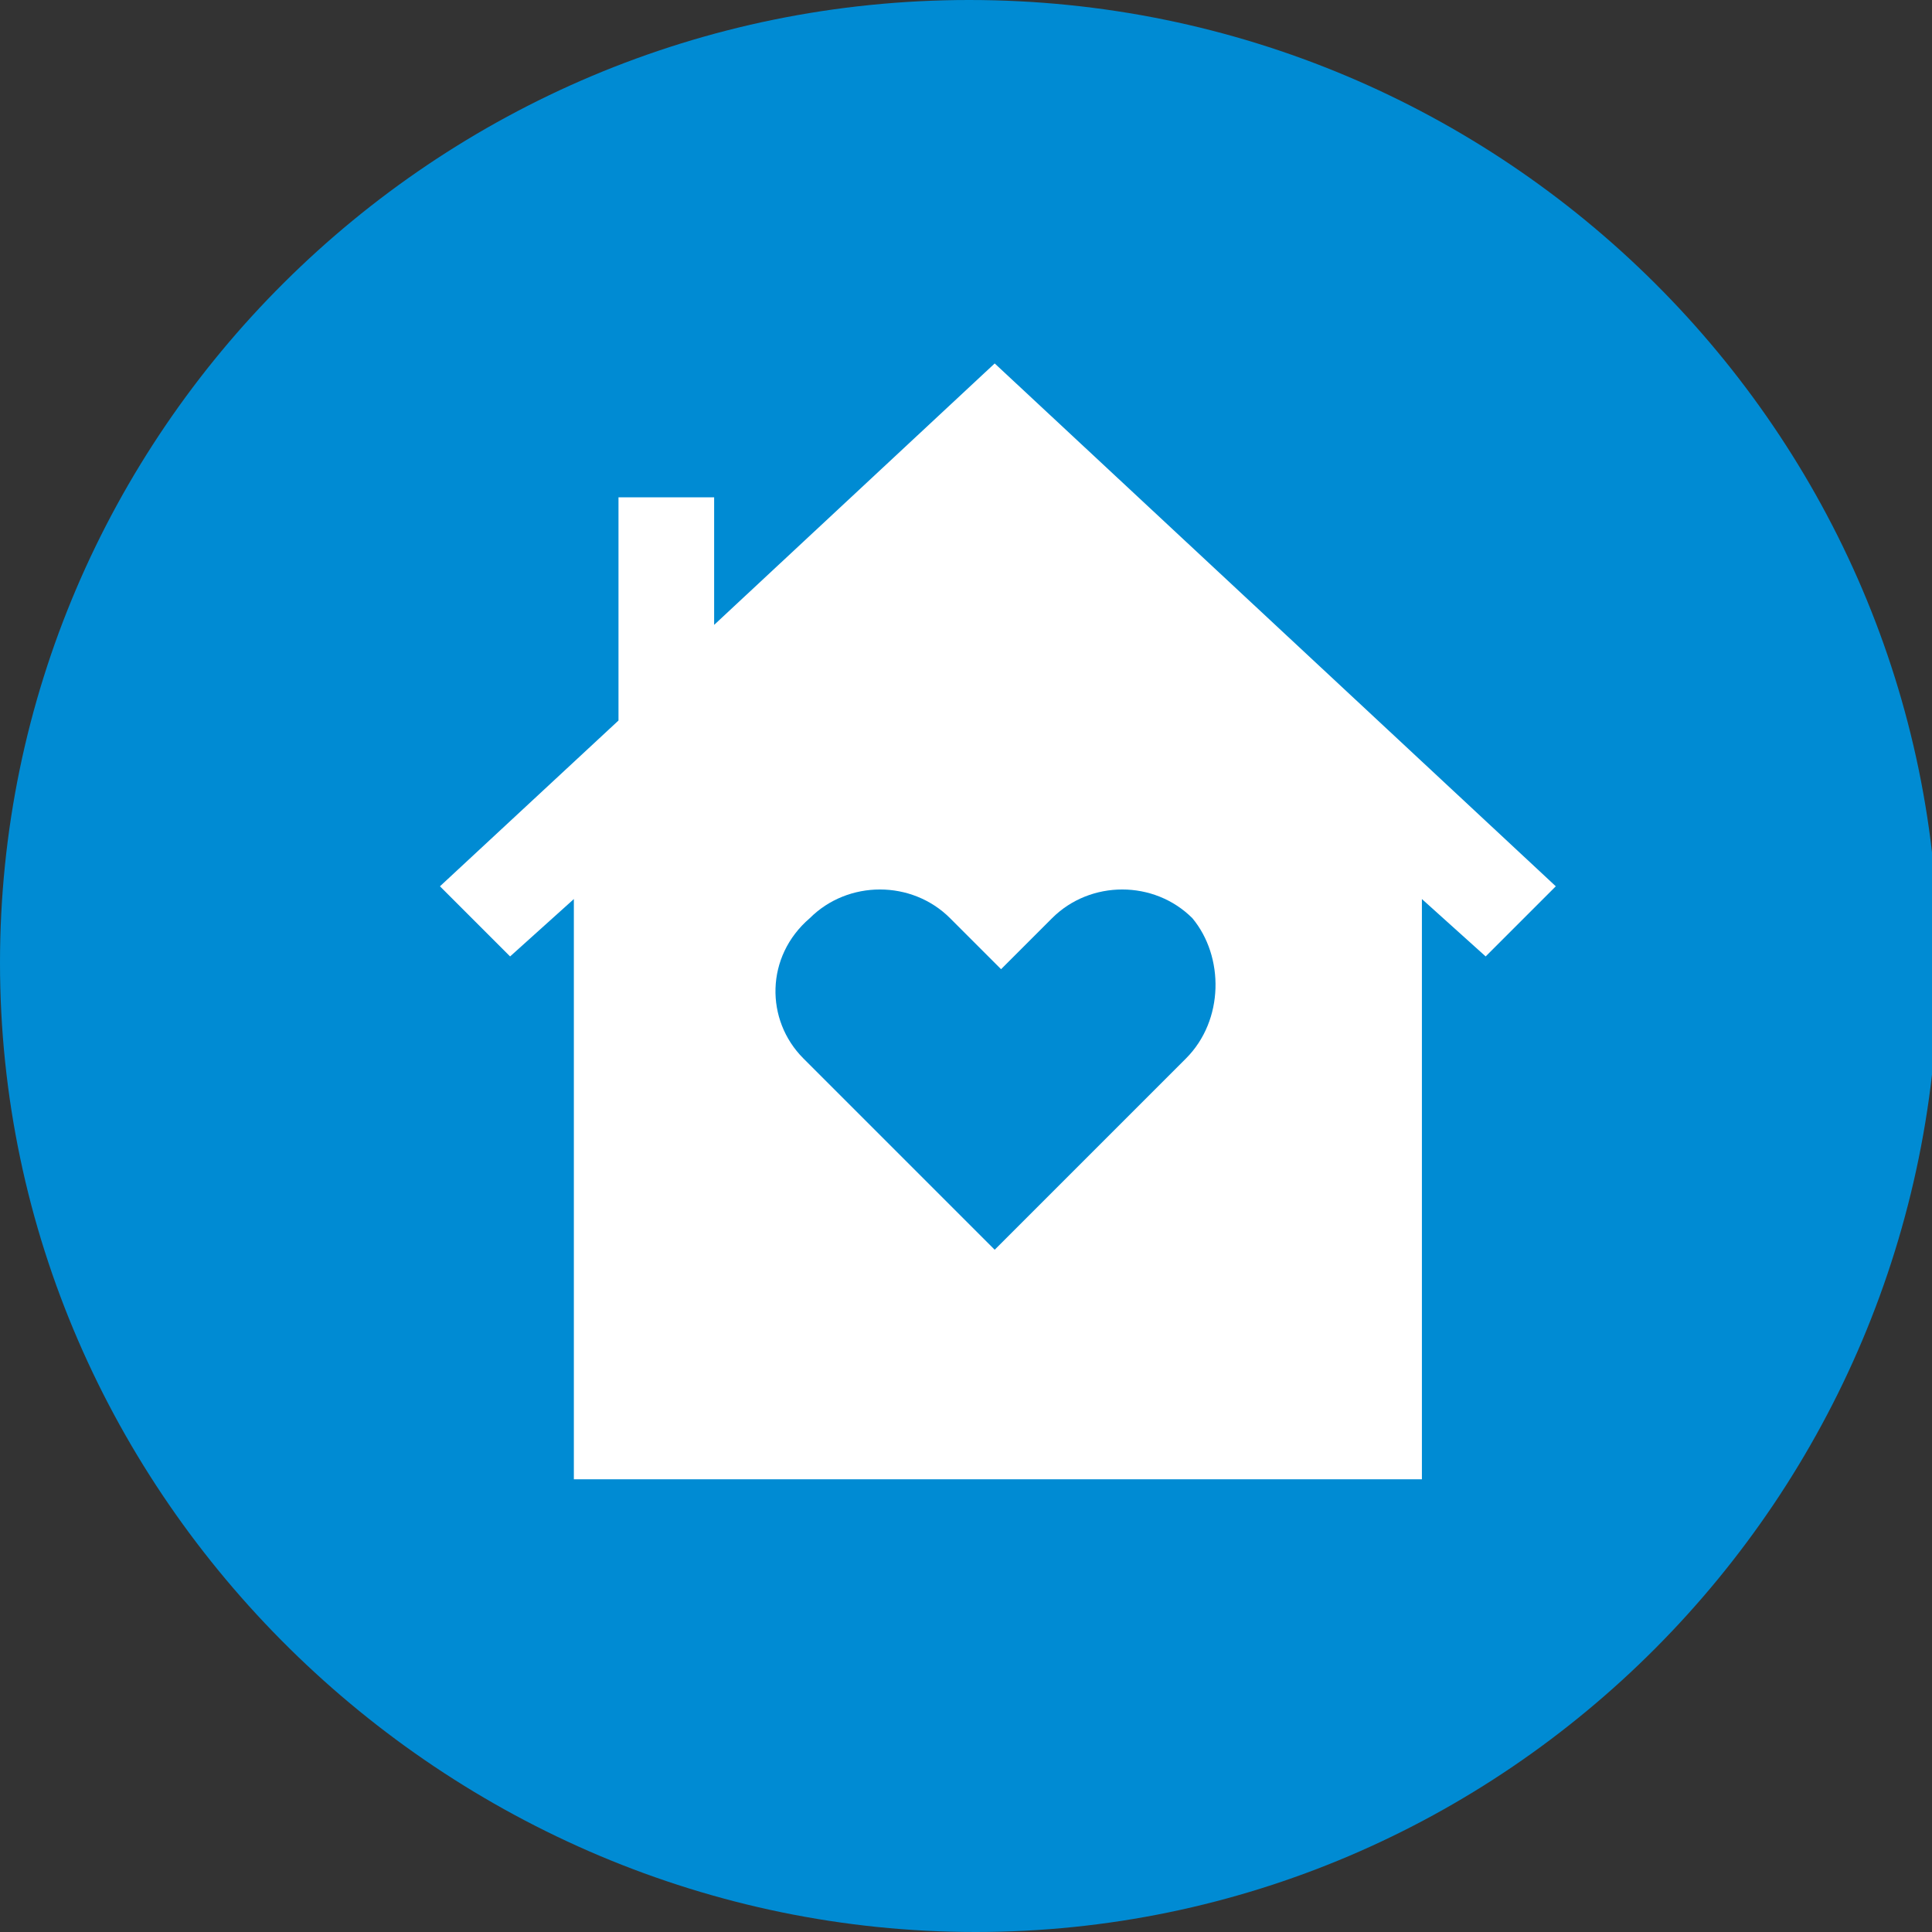
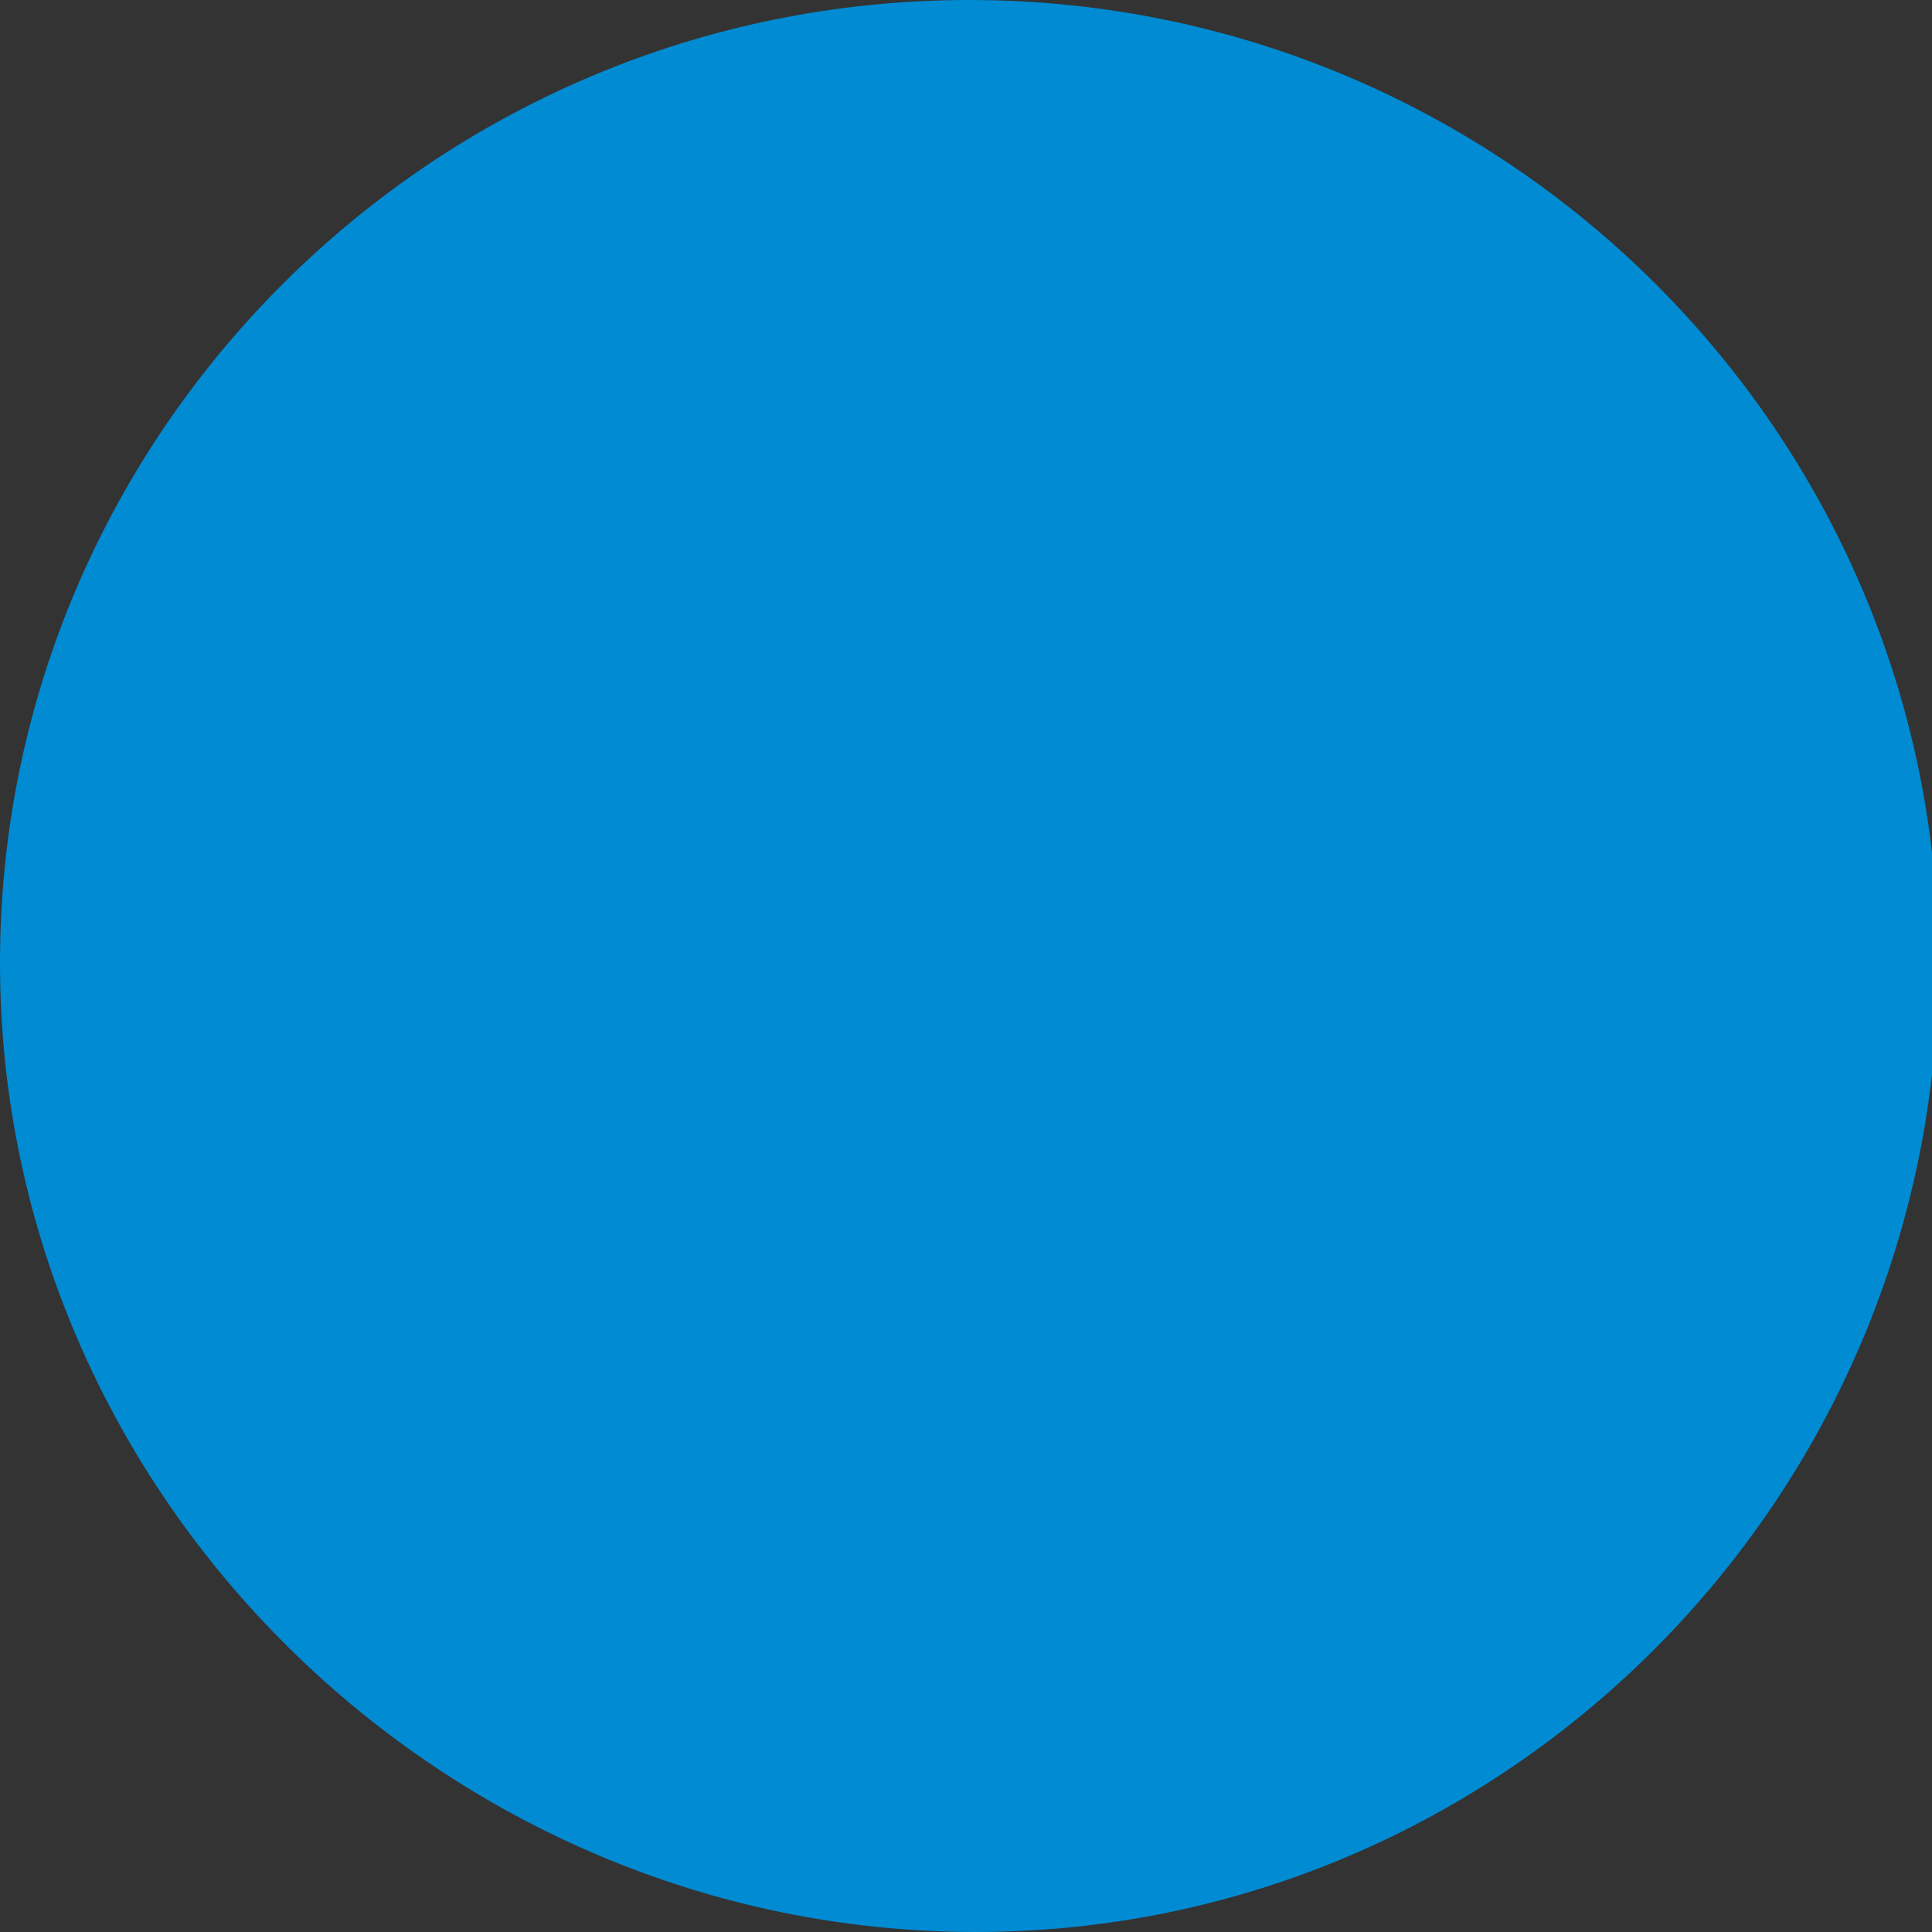
<svg xmlns="http://www.w3.org/2000/svg" version="1.1" id="Layer_1" x="0px" y="0px" viewBox="0 0 30.3 30.3" style="enable-background:new 0 0 30.3 30.3;" xml:space="preserve">
  <rect x="0" y="0" width="30.3" height="30.3" fill="#333333" stroke="none" />
  <style type="text/css">
	.st0{fill:#008BD3;}
	.st1{fill:#FFFFFF;}
</style>
  <path class="st0" d="M15.2,0c8.4,0,15.2,6.8,15.2,15.1c0,8.4-6.8,15.2-15.1,15.2S0,23.5,0,15.1l0,0C0,6.8,6.8,0,15.2,0L15.2,0z" />
-   <polygon class="st1" points="15.6,5.7 11.2,9.8 11.2,7.8 9.7,7.8 9.7,11.3 6.9,13.9 8,15 9,14.1 9,23.2 22.3,23.2 22.3,14.1   23.3,15 24.4,13.9 " />
  <path class="st0" d="M18.6,16.6l-3,3l-3-3C12,16,12,15,12.7,14.4c0.6-0.6,1.6-0.6,2.2,0l0.8,0.8l0.8-0.8c0.6-0.6,1.6-0.6,2.2,0  C19.2,15,19.2,16,18.6,16.6L18.6,16.6L18.6,16.6z" />
</svg>